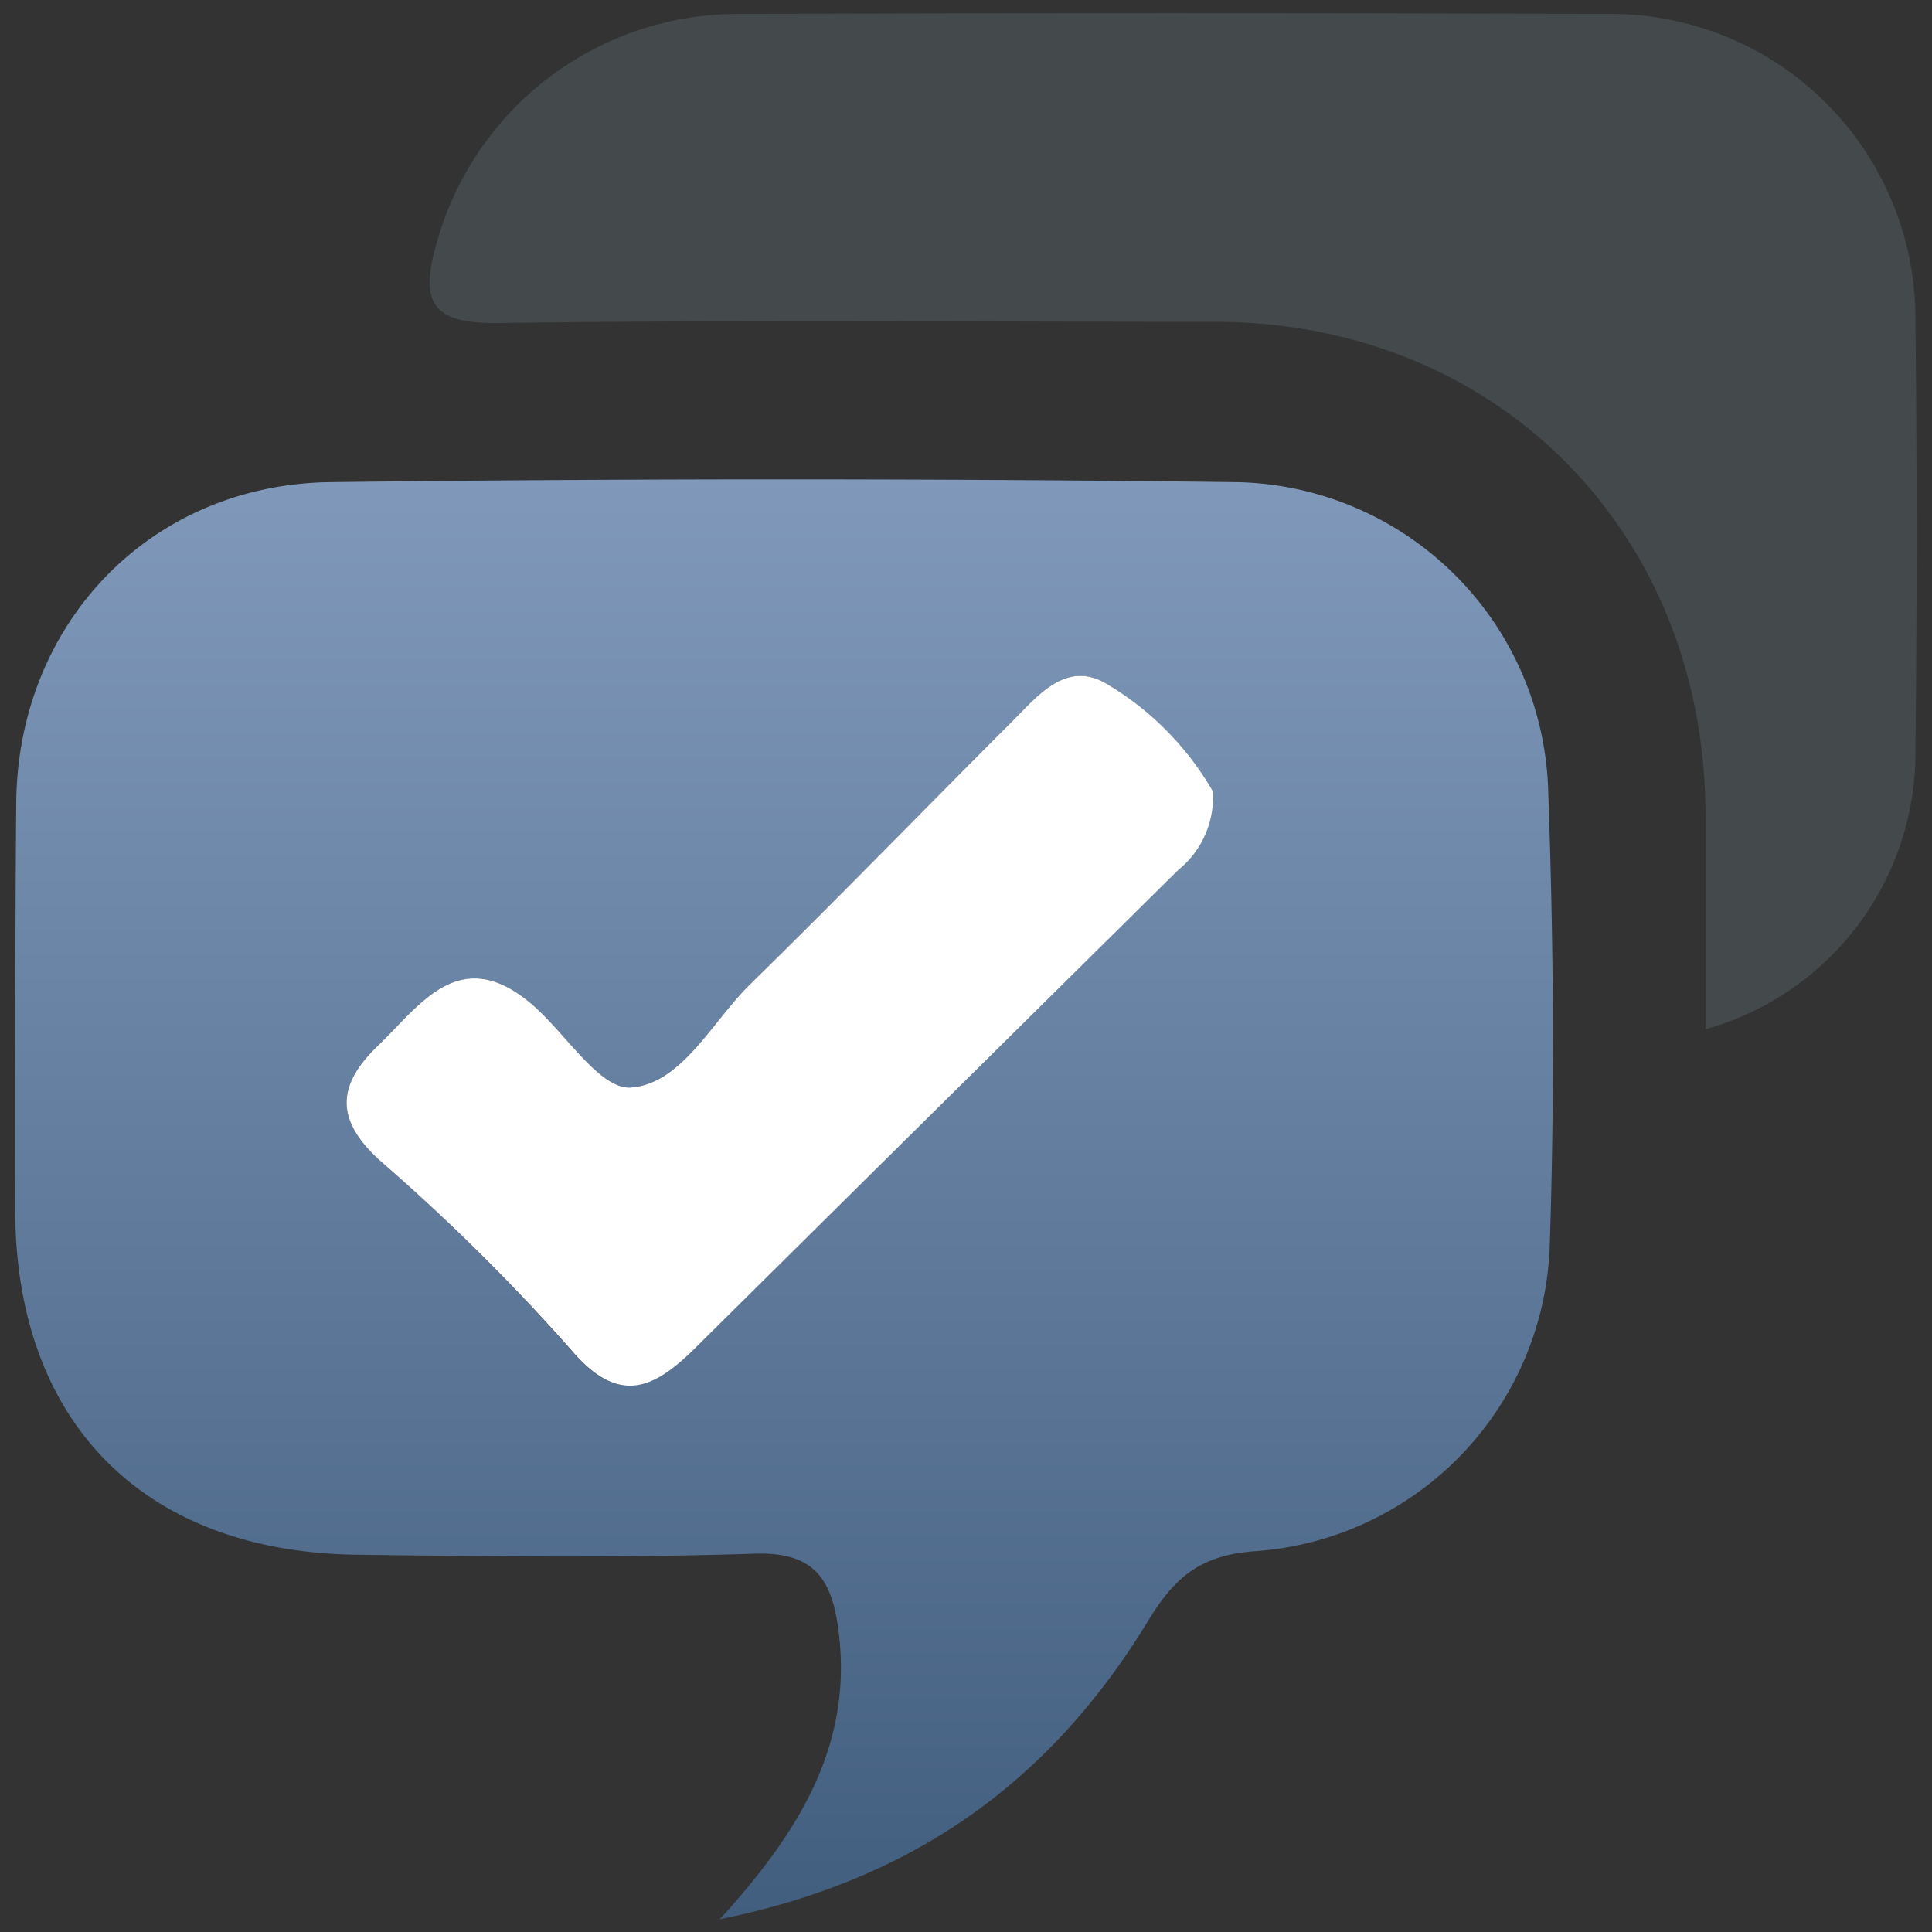
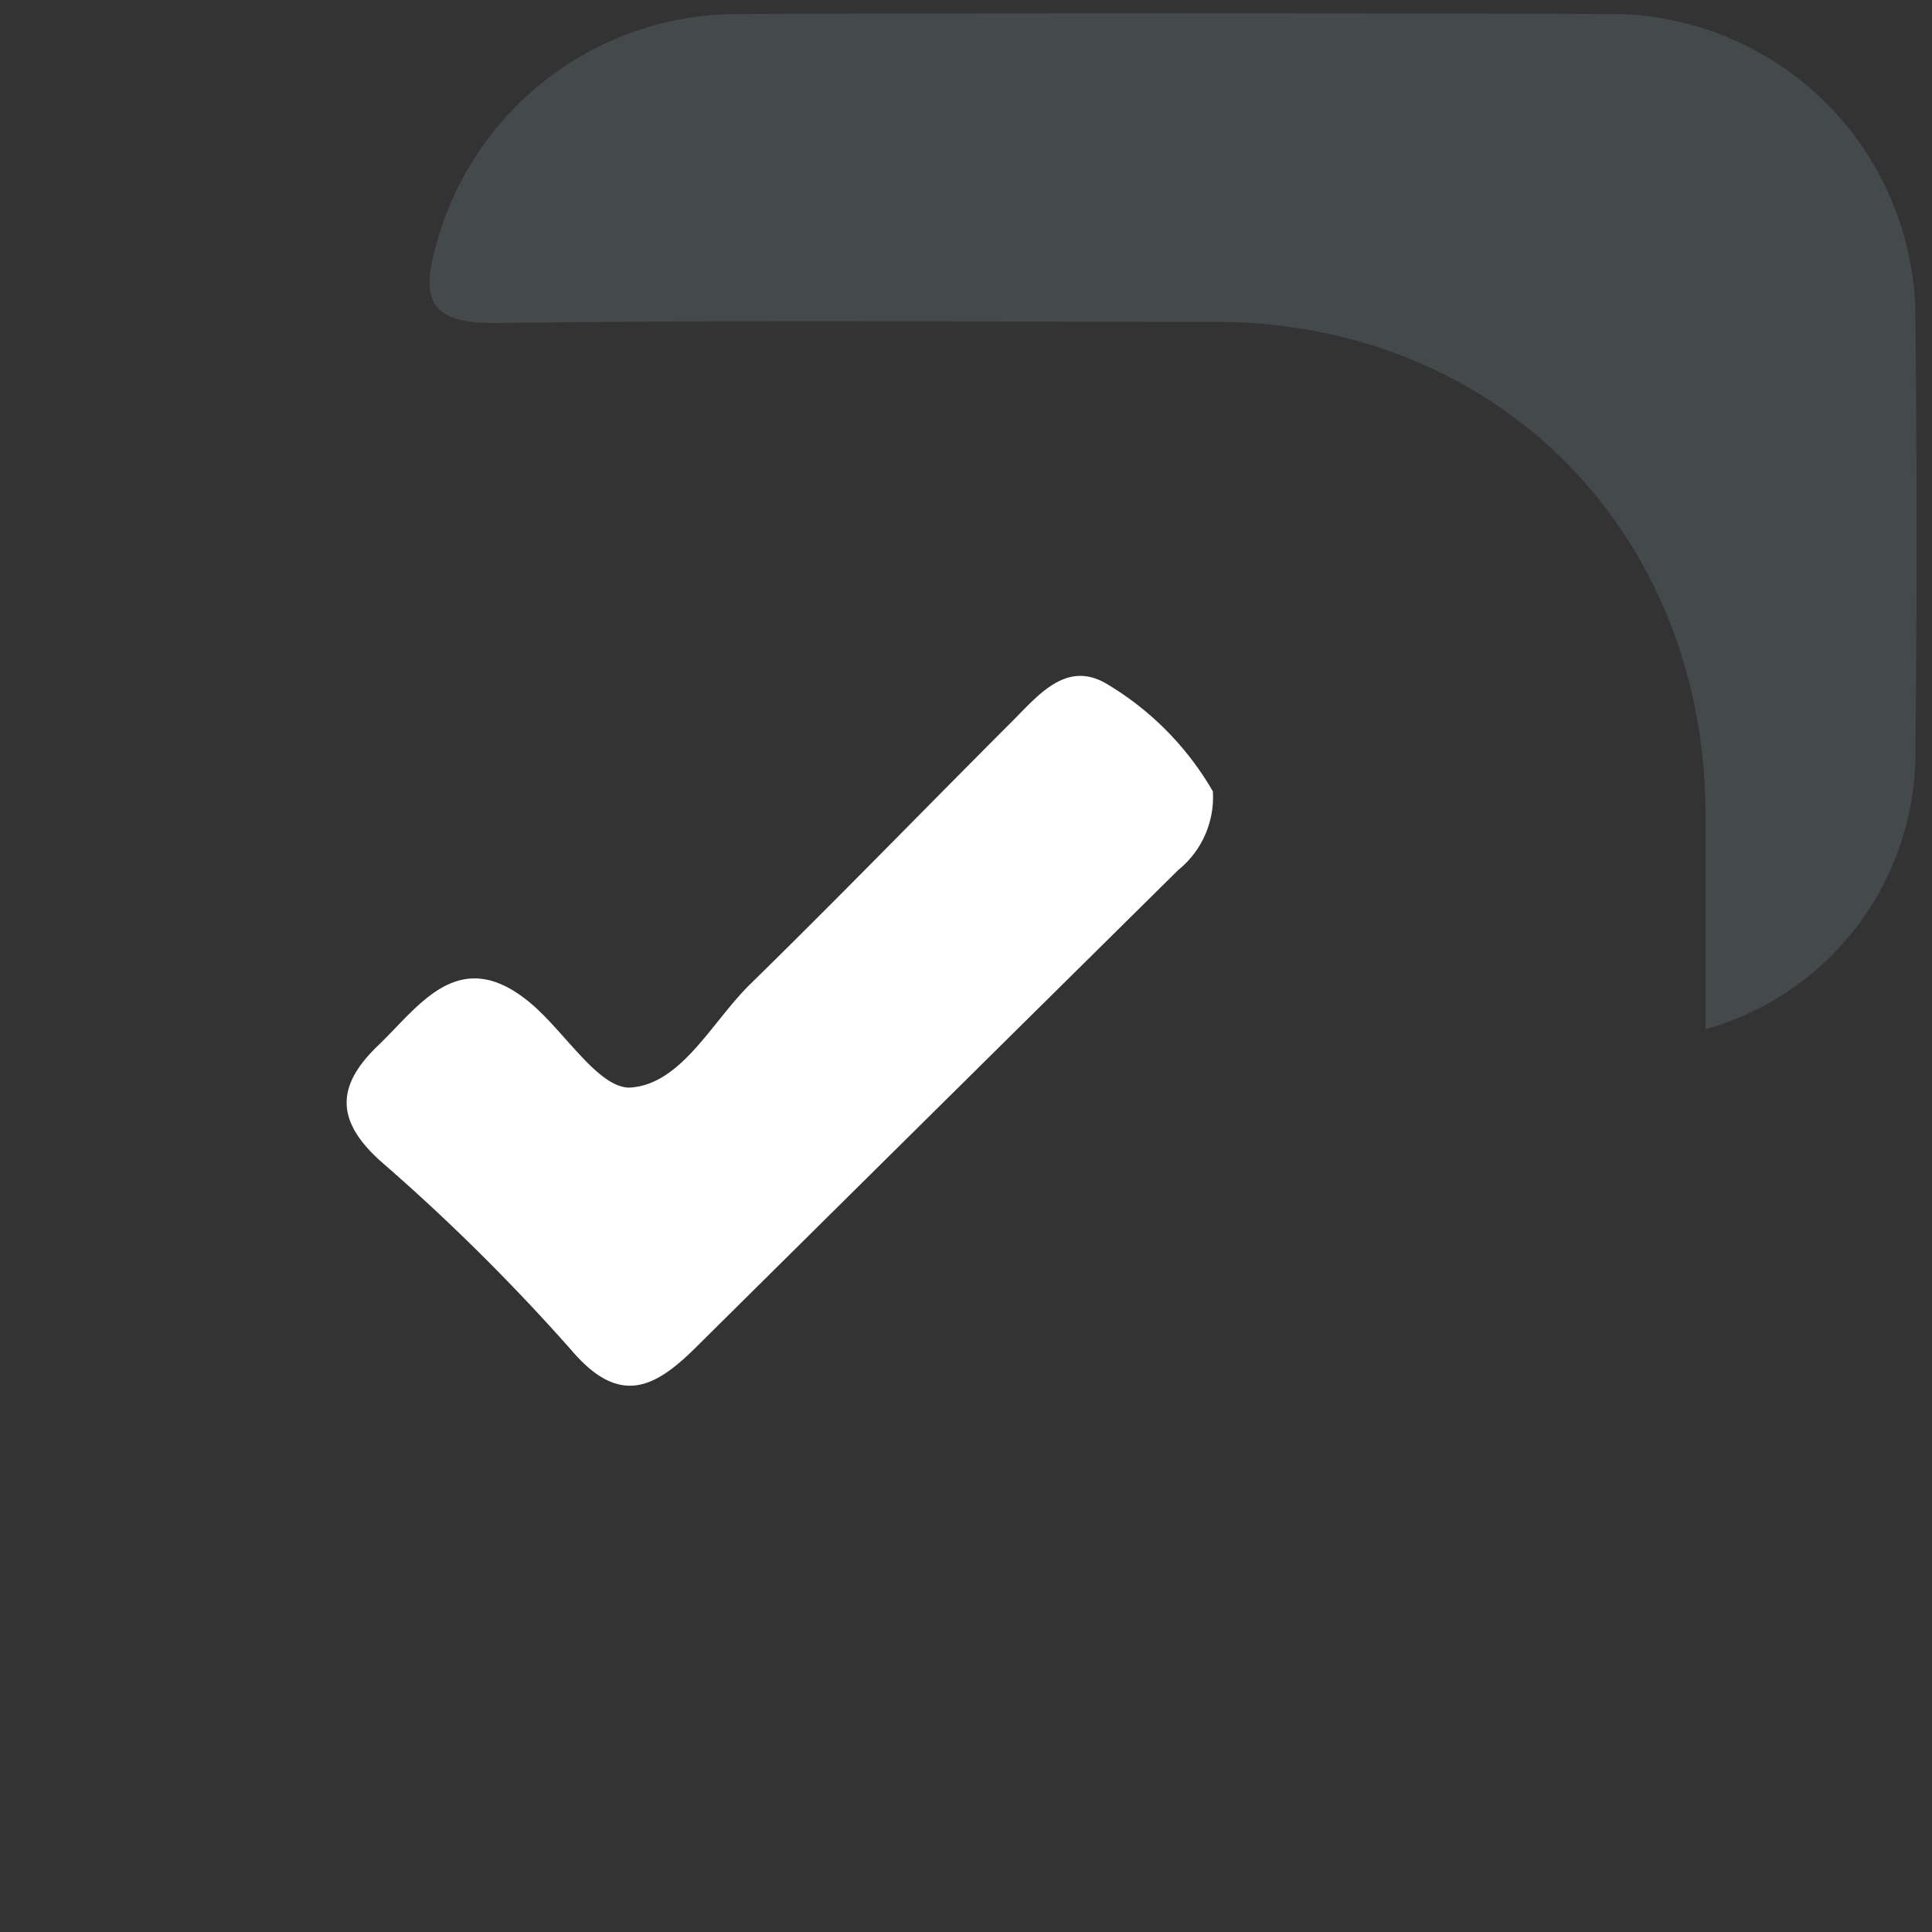
<svg xmlns="http://www.w3.org/2000/svg" id="Layer_1" data-name="Layer 1" viewBox="0 0 111.84 111.84">
  <rect x="0" y="0" width="111.84" height="111.84" fill="#333333" stroke="none" />
  <defs>
    <linearGradient id="linear-gradient" x1="45.39" y1="27.6" x2="45.39" y2="111.14" gradientUnits="userSpaceOnUse">
      <stop offset="0" stop-color="#8099ba" />
      <stop offset="1" stop-color="#425e7f" />
    </linearGradient>
  </defs>
  <title>teamspeak_vectors</title>
-   <path d="M89.62,45.71a18.4,18.4,0,0,0-18.07-17.8q-26.21-.32-52.43,0C8.67,28.05,1,36.12.94,46.53.87,54.35.89,62.18.88,70c0,12.29,7.4,19.85,19.79,20,7.66.1,15.32.19,23-.06,3.27-.11,4.41,1.28,4.83,4.16.94,6.5-1.88,11.58-6.83,17,11.61-2.34,19.34-8.31,24.81-17.3,1.52-2.5,3-3.76,6.12-4A18.35,18.35,0,0,0,89.71,72.18C90,63.36,89.94,54.53,89.62,45.71ZM68.19,50.36q-14,13.84-28,27.71c-2.37,2.34-4.4,3.31-7.15.07A117.79,117.79,0,0,0,22,67.19c-2.63-2.38-2.49-4.39-.11-6.67s4.64-5.83,8.69-2.56c2.05,1.65,4,5,5.86,5,3-.16,4.75-3.8,7-6,5.11-5,10.1-10.15,15.16-15.21,1.52-1.52,3.16-3.58,5.52-2.13a17.32,17.32,0,0,1,6,6.23A5.42,5.42,0,0,1,68.19,50.36Z" style="fill:url(#linear-gradient)" />
  <path d="M70.21,45.81a5.42,5.42,0,0,1-2,4.55q-14,13.84-28,27.71c-2.37,2.34-4.4,3.31-7.15.07A117.79,117.79,0,0,0,22,67.19c-2.63-2.38-2.49-4.39-.11-6.67s4.64-5.83,8.69-2.56c2.05,1.65,4,5,5.86,5,3-.16,4.75-3.8,7-6,5.11-5,10.1-10.15,15.16-15.21,1.52-1.52,3.16-3.58,5.52-2.13A17.32,17.32,0,0,1,70.21,45.81Z" style="fill:#fff" />
  <path d="M98.73,59.58c0-4.23,0-8.36,0-12.48-.07-16.35-12.09-28.44-28.35-28.47-13.83,0-27.67-.12-41.5.07-3.81.05-4.63-1.12-3.61-4.6A18.08,18.08,0,0,1,42.59.81q25.25-.09,50.5,0a17.63,17.63,0,0,1,17.79,17.73q.14,12.5,0,25A16.61,16.61,0,0,1,98.73,59.58Z" style="fill:#44494b" />
</svg>